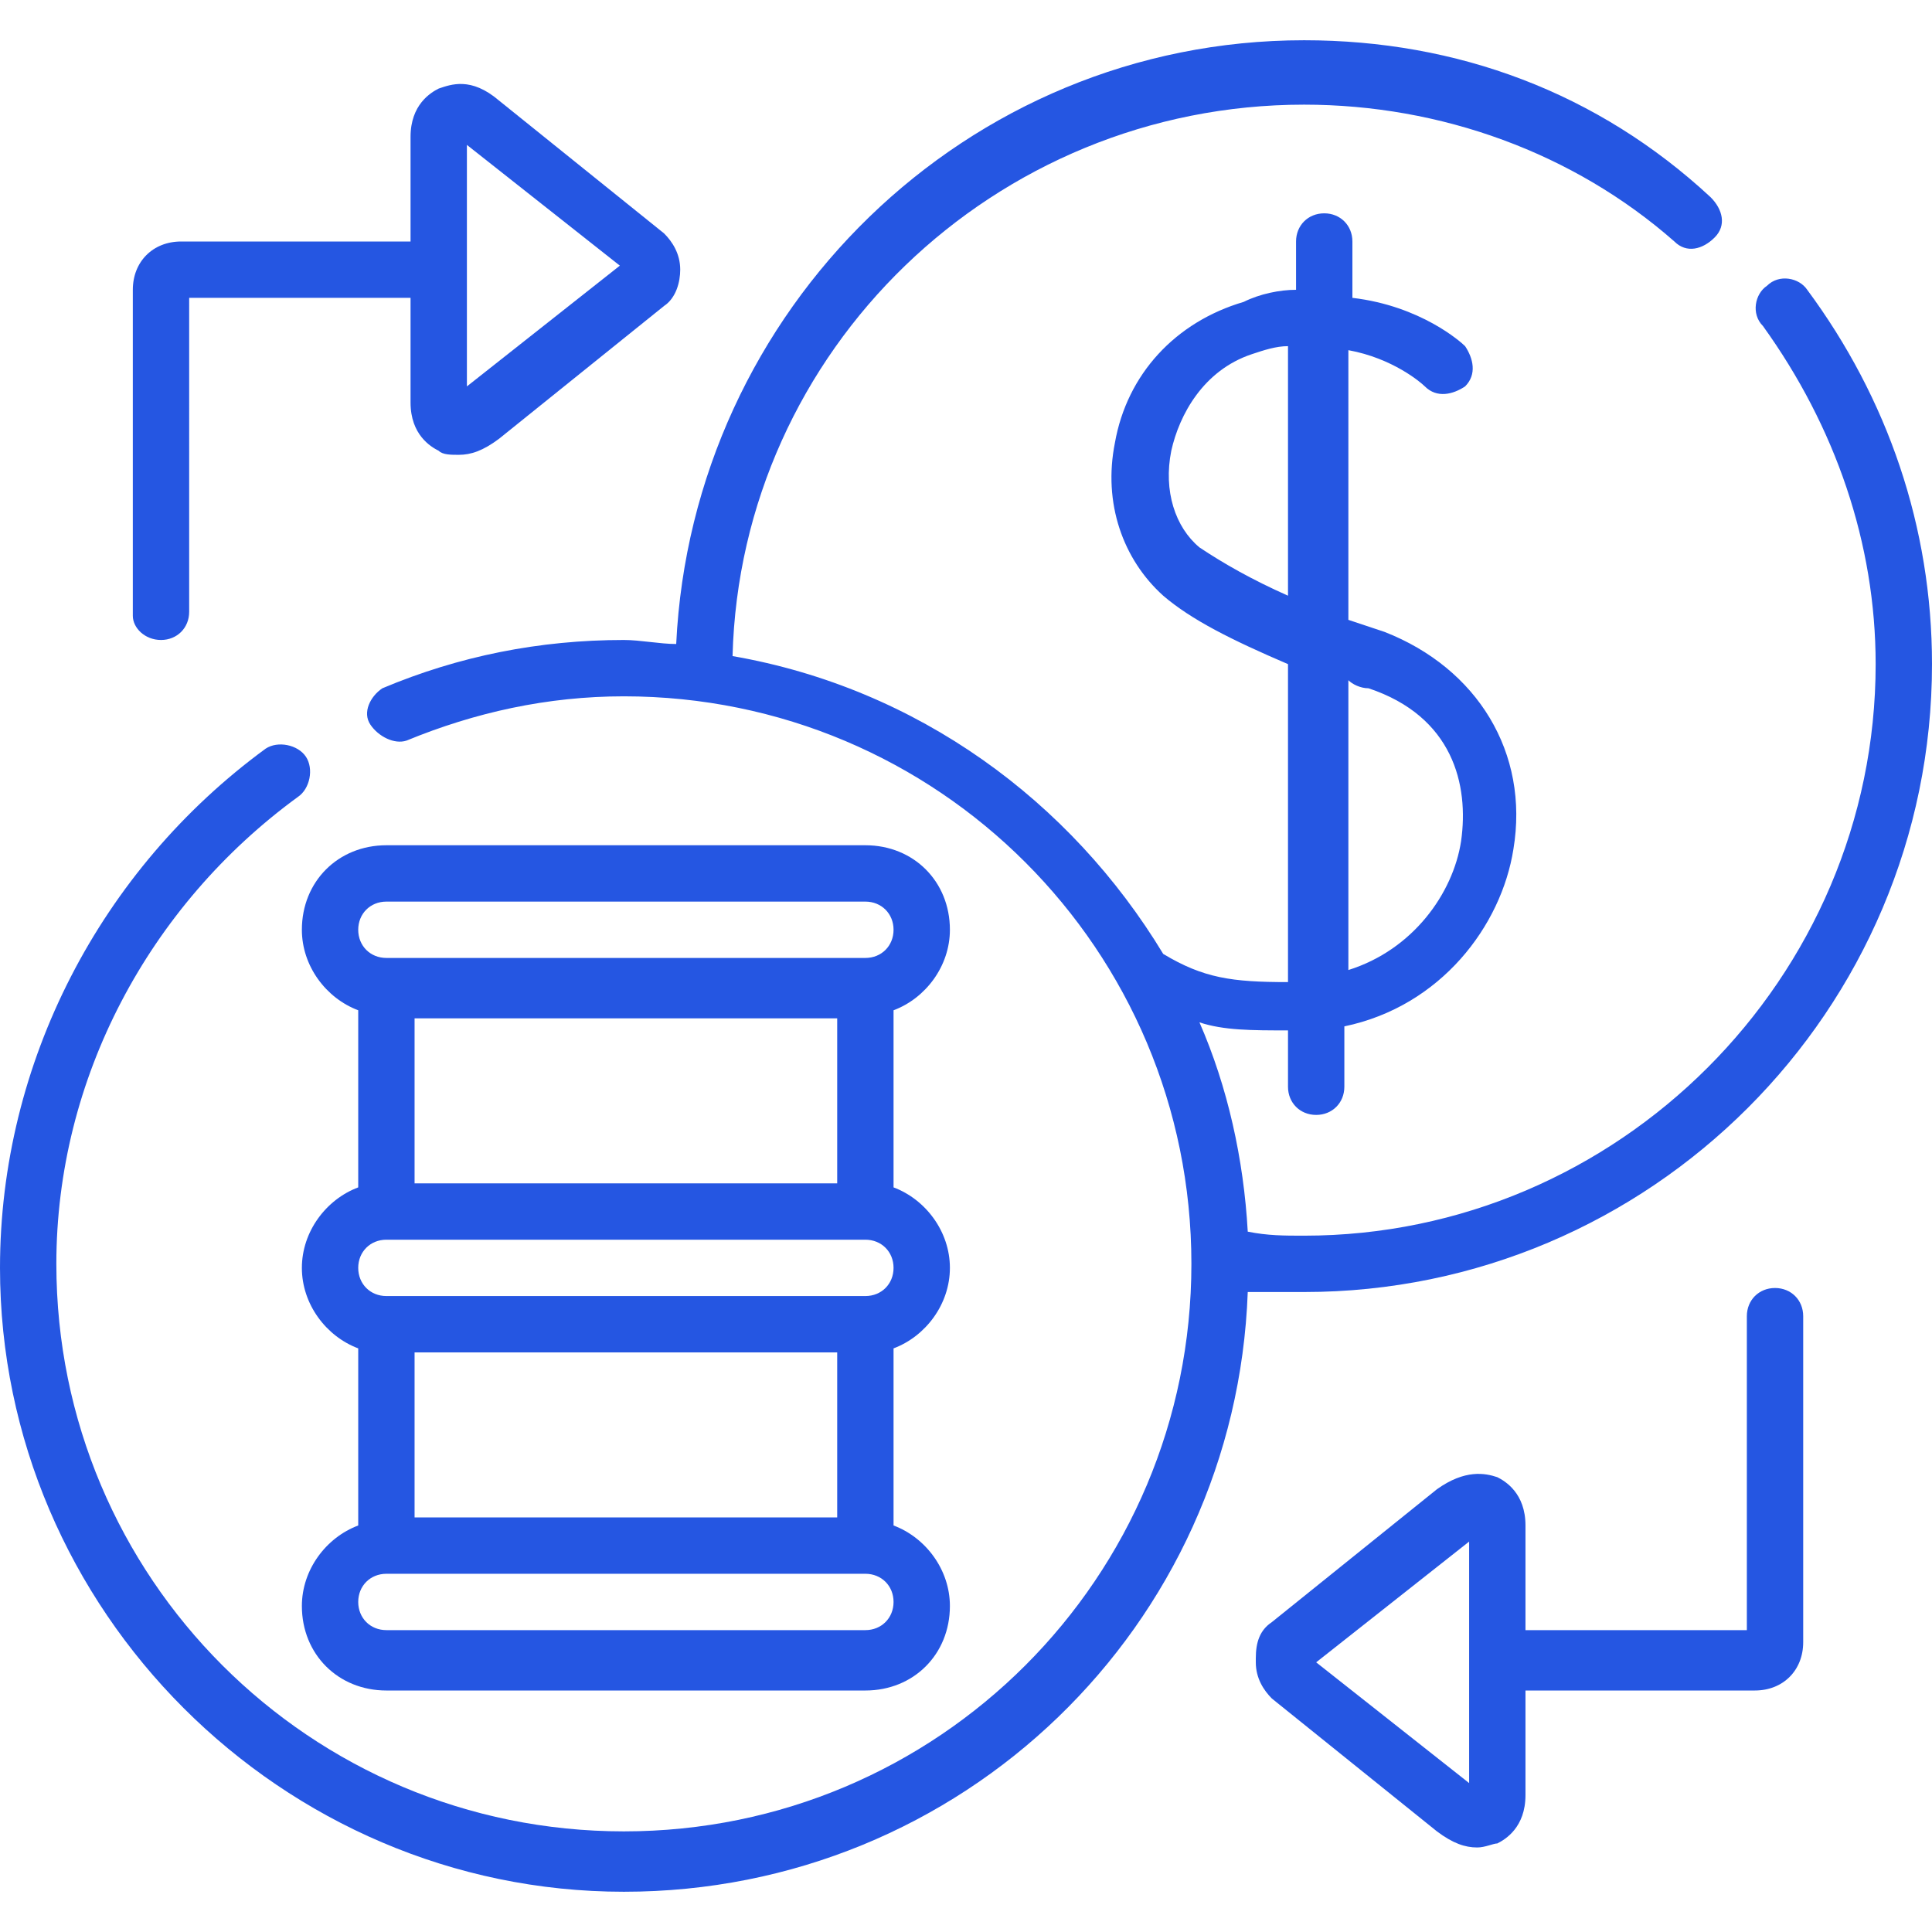
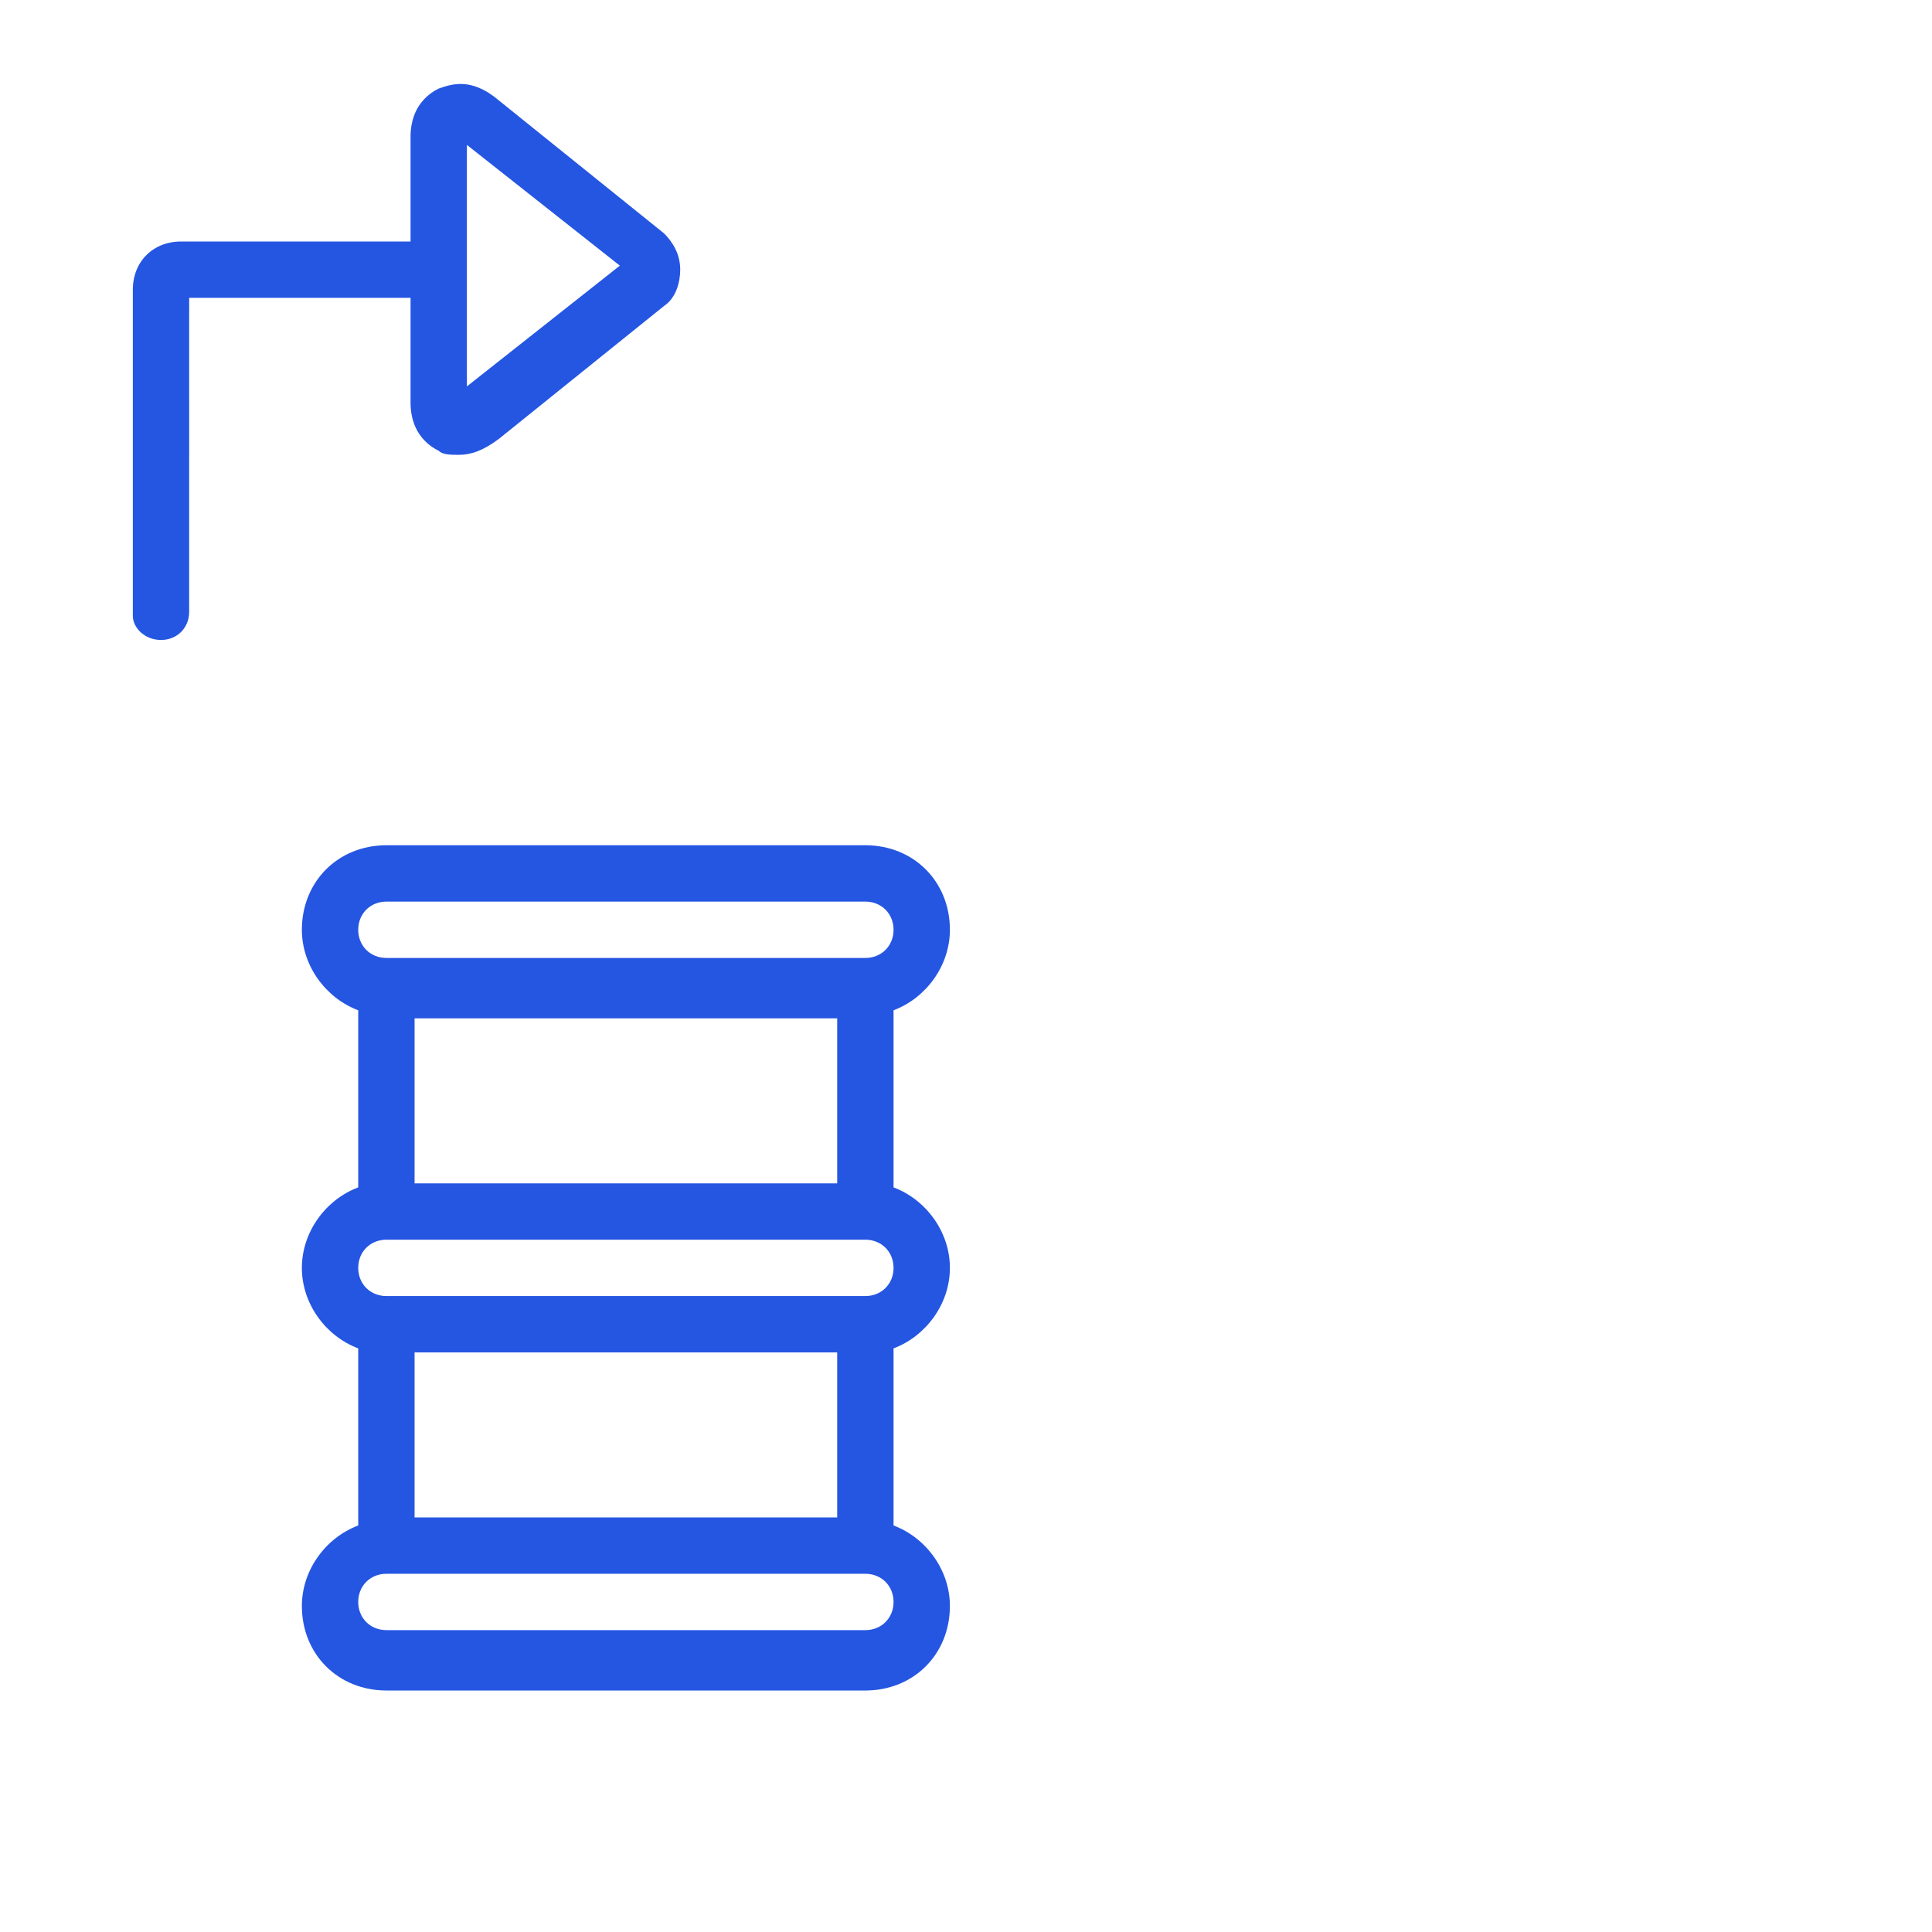
<svg xmlns="http://www.w3.org/2000/svg" id="Capa_1" x="0px" y="0px" viewBox="0 0 48 48" style="enable-background:new 0 0 48 48;" xml:space="preserve">
  <style type="text/css">	.st0{fill:#2556E2;}</style>
  <g>
    <g>
      <g>
-         <path class="st0" d="M32.4,32.1c8.6,0,15.6-7,15.6-15.6c0-3.4-1.1-6.6-3.1-9.3c-0.2-0.3-0.7-0.4-1-0.1c-0.3,0.2-0.4,0.7-0.1,1     c1.8,2.5,2.8,5.4,2.8,8.4c0,7.8-6.4,14.2-14.2,14.2c-0.5,0-0.9,0-1.4-0.1c-0.1-1.8-0.5-3.6-1.2-5.2c0.6,0.2,1.3,0.2,2.2,0.2V27     c0,0.4,0.3,0.7,0.7,0.7s0.7-0.3,0.7-0.7v-1.5c2.4-0.5,3.9-2.5,4.2-4.4c0.4-2.4-0.9-4.5-3.2-5.4c-0.3-0.1-0.6-0.2-0.9-0.3V8.7     c1.1,0.2,1.8,0.8,1.9,0.9c0.3,0.3,0.7,0.2,1,0c0.3-0.3,0.2-0.7,0-1c-0.1-0.1-1.1-1-2.8-1.2V6c0-0.4-0.3-0.7-0.7-0.7     S32.2,5.6,32.2,6v1.2c-0.4,0-0.9,0.1-1.3,0.3C29.2,8,28,9.3,27.7,11c-0.3,1.5,0.2,2.9,1.2,3.8c0.7,0.6,1.7,1.1,3.1,1.7v7.9     c-1.4,0-2.1-0.1-3.1-0.7c-2.3-3.8-6.1-6.6-10.7-7.4c0.2-7.6,6.5-13.7,14.2-13.7c3.4,0,6.7,1.2,9.2,3.4c0.3,0.3,0.7,0.2,1-0.1     c0.3-0.3,0.2-0.7-0.1-1C39.7,2.3,36.2,1,32.4,1C24,1,17.2,7.7,16.8,16c-0.4,0-0.9-0.1-1.3-0.1c-2.1,0-4.1,0.4-6,1.2     C9.2,17.3,9,17.7,9.2,18s0.6,0.5,0.9,0.4c1.7-0.7,3.5-1.1,5.4-1.1c7.8,0,14.1,6.3,14.1,14.1s-6.3,14.1-14.1,14.1     S1.4,39.2,1.4,31.4c0-4.6,2.3-8.9,6-11.6c0.3-0.2,0.4-0.7,0.2-1c-0.2-0.3-0.7-0.4-1-0.2C2.5,21.6,0,26.4,0,31.5     C0,40,7,47,15.5,47c8.4,0,15.2-6.6,15.5-14.9C31.5,32.1,32,32.1,32.4,32.1L32.4,32.1z M29.8,13.6c-0.6-0.5-0.9-1.4-0.7-2.4     c0.2-0.9,0.8-2,2-2.4c0.3-0.1,0.6-0.2,0.9-0.2v6.2C31.1,14.4,30.4,14,29.8,13.6z M34,17.1c2.1,0.7,2.5,2.4,2.3,3.8     c-0.2,1.3-1.2,2.7-2.8,3.2v-7.2C33.6,17,33.8,17.1,34,17.1L34,17.1z" />
        <path class="st0" d="M23.6,23.1c0-1.2-0.9-2.1-2.1-2.1H9.6c-1.2,0-2.1,0.9-2.1,2.1c0,0.9,0.6,1.7,1.4,2v4.4     c-0.8,0.3-1.4,1.1-1.4,2c0,0.9,0.6,1.7,1.4,2v4.4c-0.8,0.3-1.4,1.1-1.4,2c0,1.2,0.9,2.1,2.1,2.1h11.9c1.2,0,2.1-0.9,2.1-2.1     c0-0.9-0.6-1.7-1.4-2v-4.4c0.8-0.3,1.4-1.1,1.4-2c0-0.9-0.6-1.7-1.4-2v-4.4C23,24.8,23.6,24,23.6,23.1z M9.6,22.4h11.9     c0.4,0,0.7,0.3,0.7,0.7c0,0.4-0.3,0.7-0.7,0.7H9.6c-0.4,0-0.7-0.3-0.7-0.7C8.9,22.7,9.2,22.4,9.6,22.4z M22.2,31.5     c0,0.4-0.3,0.7-0.7,0.7H9.6c-0.4,0-0.7-0.3-0.7-0.7c0-0.4,0.3-0.7,0.7-0.7h11.9C21.9,30.8,22.2,31.1,22.2,31.5z M10.3,37.7v-4.1     h10.5v4.1H10.3z M10.3,29.4v-4.1h10.5v4.1H10.3z M21.5,40.5H9.6c-0.4,0-0.7-0.3-0.7-0.7s0.3-0.7,0.7-0.7h11.9     c0.4,0,0.7,0.3,0.7,0.7S21.9,40.5,21.5,40.5z" />
        <path class="st0" d="M4,15.9c0.4,0,0.7-0.3,0.7-0.7V7.4h5.5V10c0,0.8,0.5,1.1,0.7,1.2c0.1,0.1,0.3,0.1,0.5,0.1     c0.3,0,0.6-0.1,1-0.4l4.1-3.3c0.3-0.2,0.4-0.6,0.4-0.9l0,0c0-0.4-0.2-0.7-0.4-0.9l-4.1-3.3l0,0c-0.7-0.6-1.2-0.4-1.5-0.3     c-0.2,0.1-0.7,0.4-0.7,1.2V6H4.5C3.8,6,3.3,6.5,3.3,7.2v8.1C3.3,15.6,3.6,15.9,4,15.9L4,15.9z M11.6,3.6l3.8,3l-3.8,3V3.6z" />
-         <path class="st0" d="M44.1,32c-0.4,0-0.7,0.3-0.7,0.7v7.8h-5.5v-2.6c0-0.8-0.5-1.1-0.7-1.2c-0.3-0.1-0.8-0.2-1.5,0.3l-4.1,3.3     c-0.3,0.2-0.4,0.5-0.4,0.9c0,0,0,0,0,0.1c0,0.4,0.2,0.7,0.4,0.9l0,0l4.1,3.3c0.4,0.3,0.7,0.4,1,0.4c0.2,0,0.4-0.1,0.5-0.1     c0.2-0.1,0.7-0.4,0.7-1.2V42h5.7c0.7,0,1.2-0.5,1.2-1.2v-8.1C44.8,32.3,44.5,32,44.1,32L44.1,32z M36.5,44.3l-3.8-3l3.8-3V44.3z" />
      </g>
    </g>
  </g>
</svg>